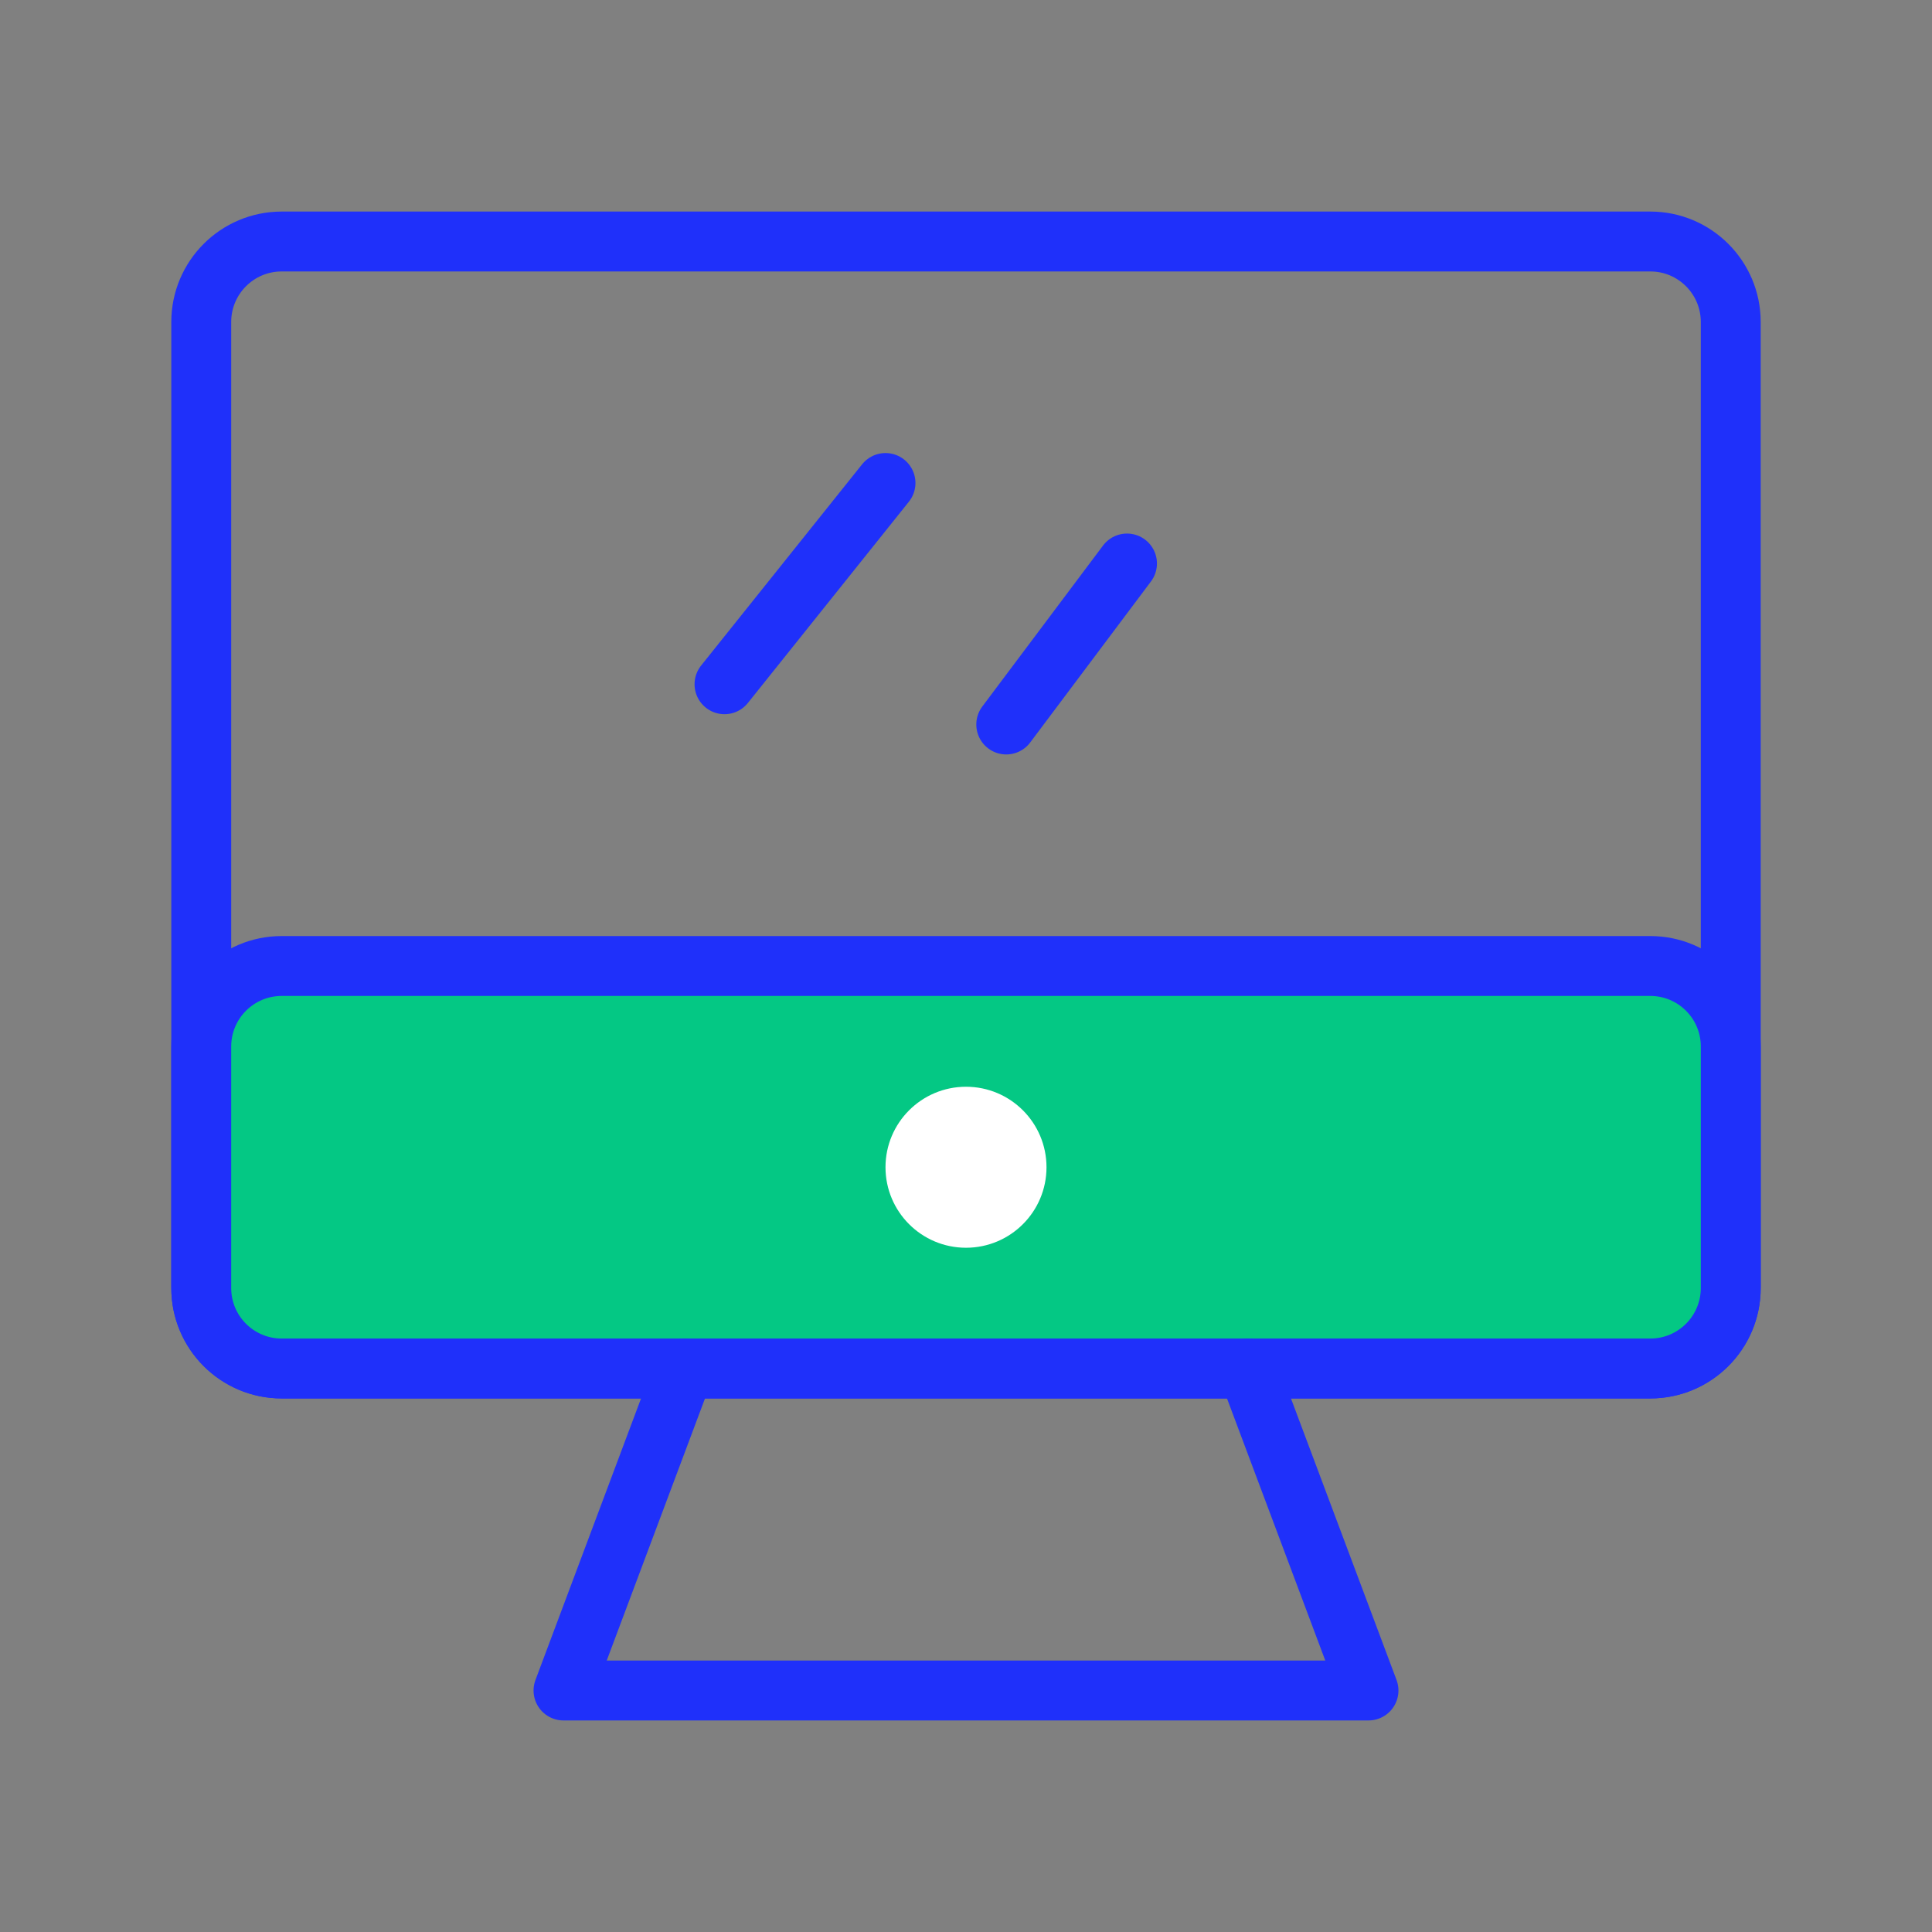
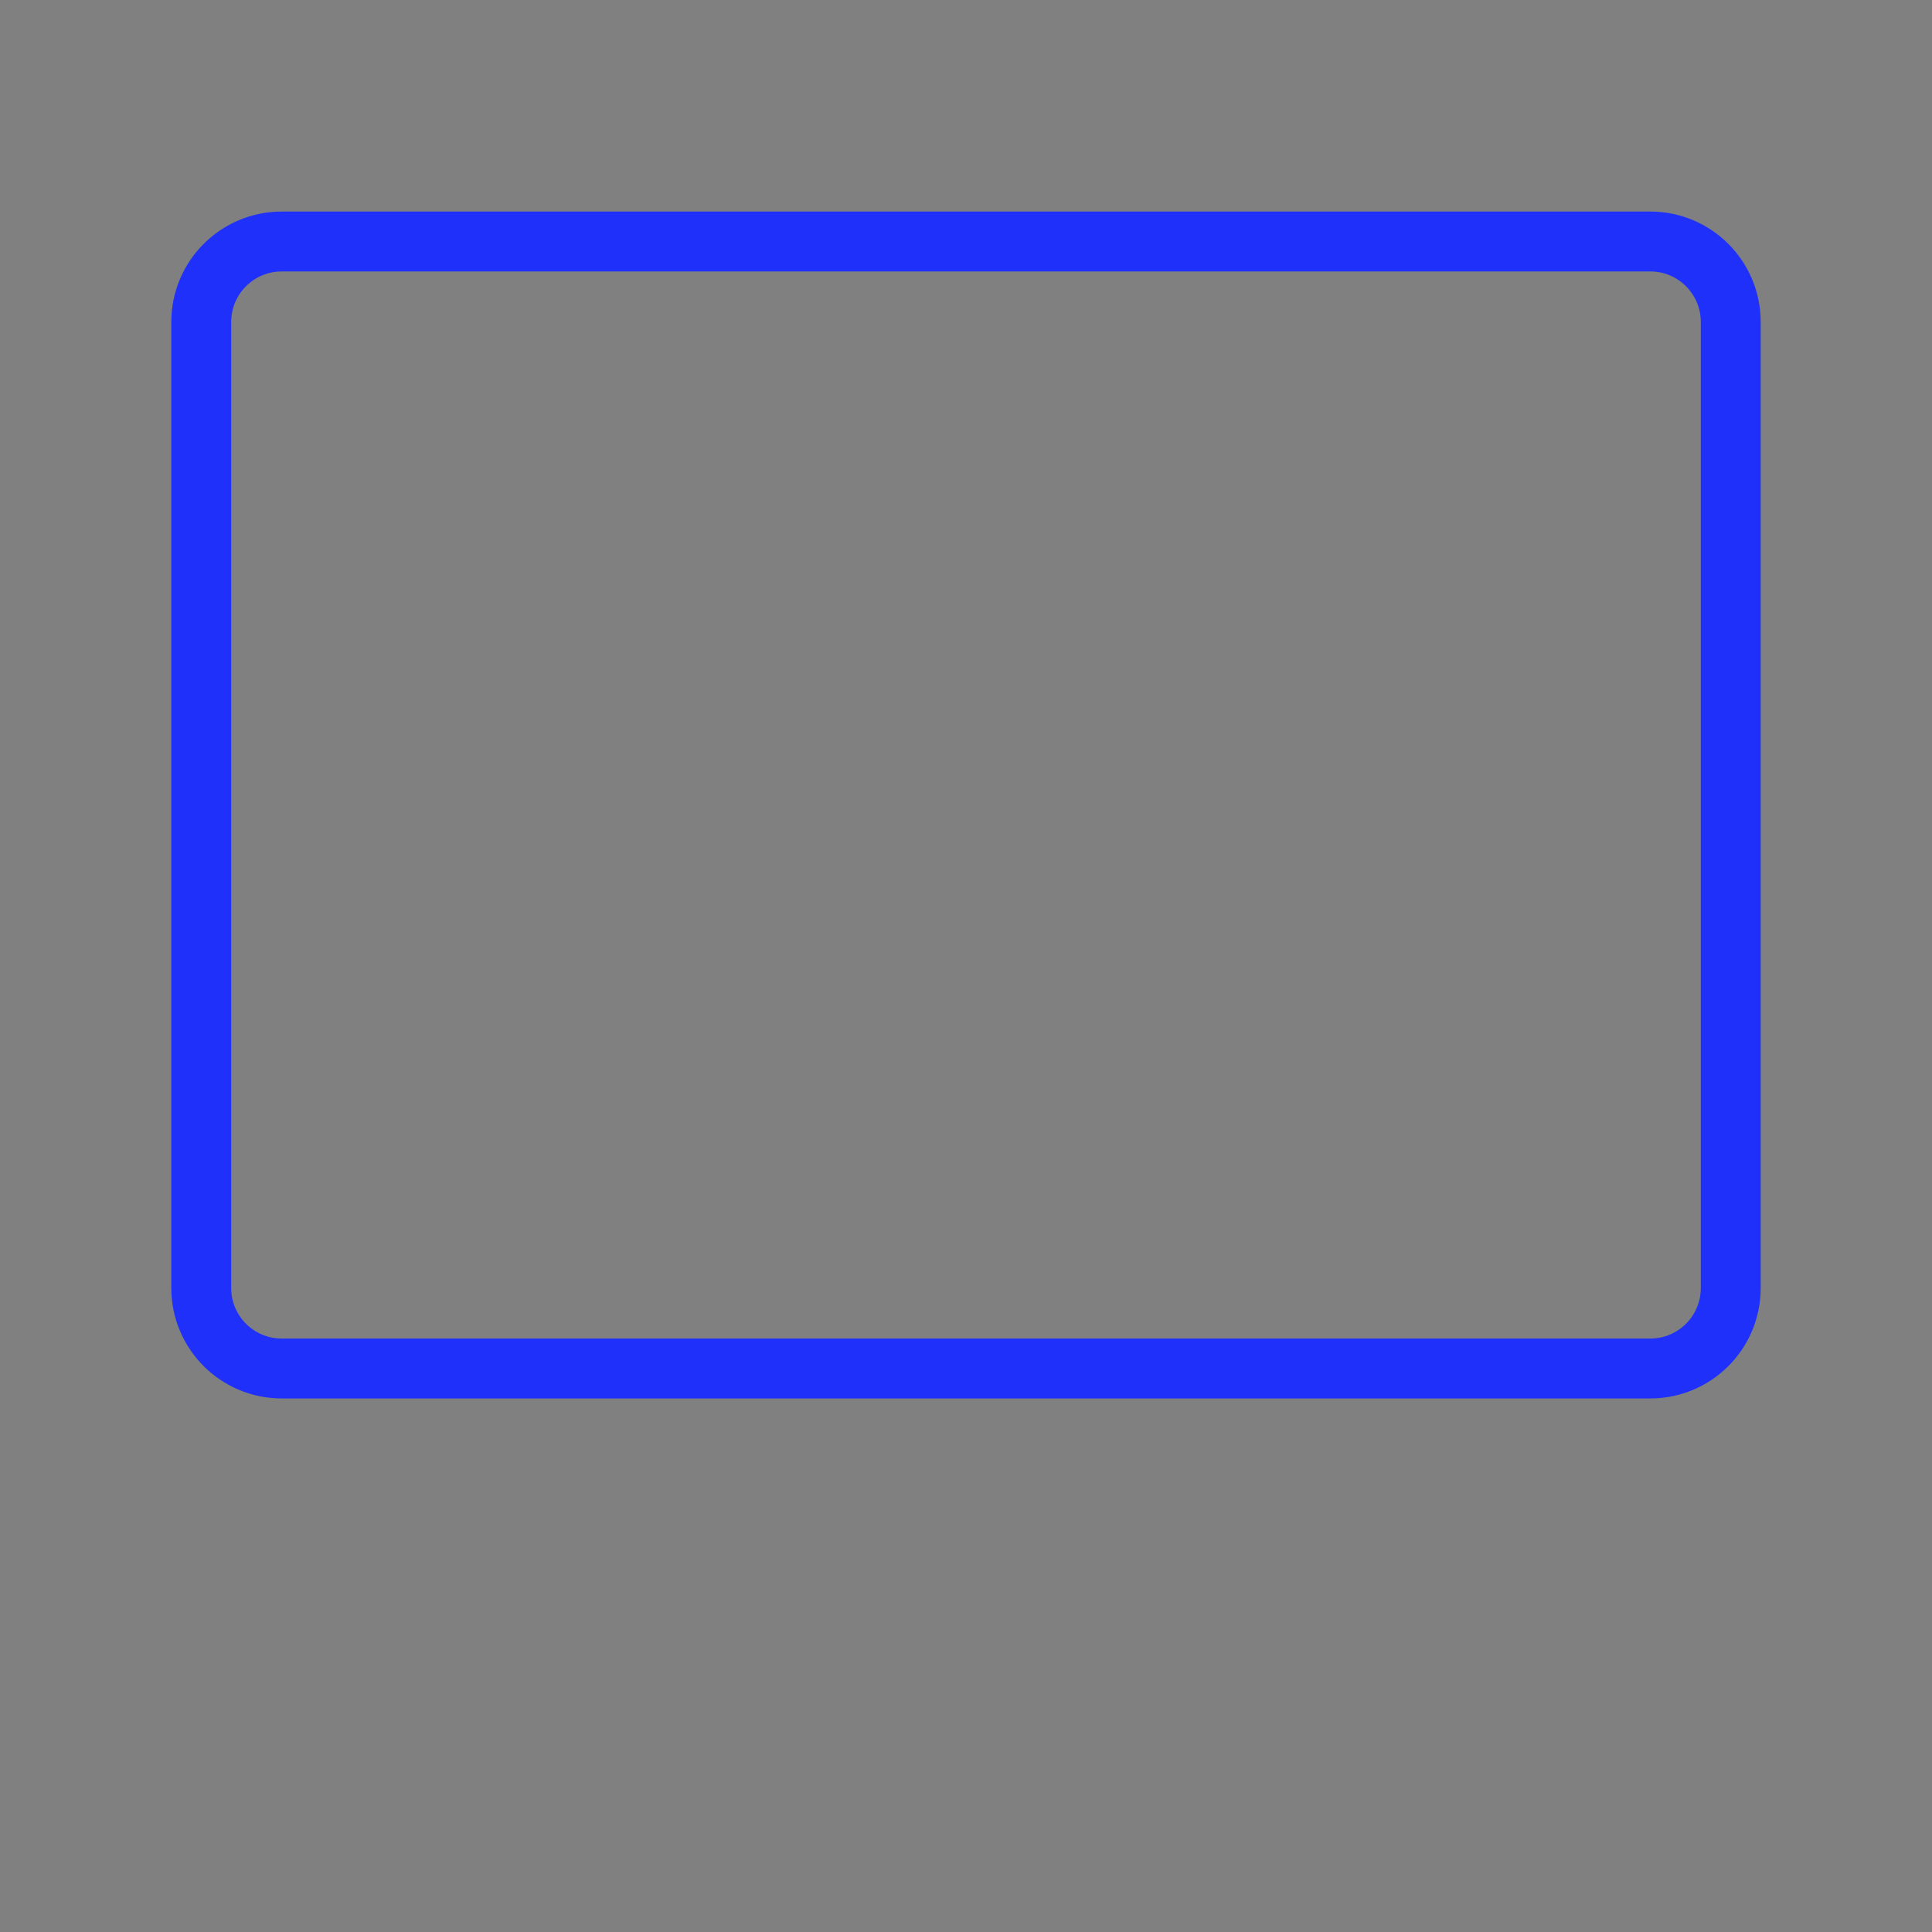
<svg xmlns="http://www.w3.org/2000/svg" width="26px" height="26px" viewBox="0 0 48 48" fill="none">
  <rect x="0" y="0" width="48" height="48" fill="#808080" stroke="none" />
  <g id="SVGRepo_bgCarrier" stroke-width="0" />
  <g id="SVGRepo_tracerCarrier" stroke-linecap="round" stroke-linejoin="round" />
  <g id="SVGRepo_iconCarrier">
    <path d="M5 8C5 6.895 5.895 6 7 6H41C42.105 6 43 6.895 43 8V32C43 33.105 42.105 34 41 34H7C5.895 34 5 33.105 5 32V8Z" stroke="#1f30fa" stroke-width="1.488" stroke-linecap="round" stroke-linejoin="round" />
-     <path d="M5 26C5 24.895 5.895 24 7 24H41C42.105 24 43 24.895 43 26V32C43 33.105 42.105 34 41 34H7C5.895 34 5 33.105 5 32V26Z" fill="#04c884" stroke="#1f30fa" stroke-width="1.488" stroke-linecap="round" stroke-linejoin="round" />
-     <path d="M22 12L18 17" stroke="#1f30fa" stroke-width="1.488" stroke-linecap="round" stroke-linejoin="round" />
-     <path d="M28 14L25 18" stroke="#1f30fa" stroke-width="1.488" stroke-linecap="round" stroke-linejoin="round" />
-     <circle cx="24" cy="29" r="2" fill="white" />
-     <path d="M17 34L14 42H34L31 34" stroke="#1f30fa" stroke-width="1.488" stroke-linecap="round" stroke-linejoin="round" />
  </g>
</svg>